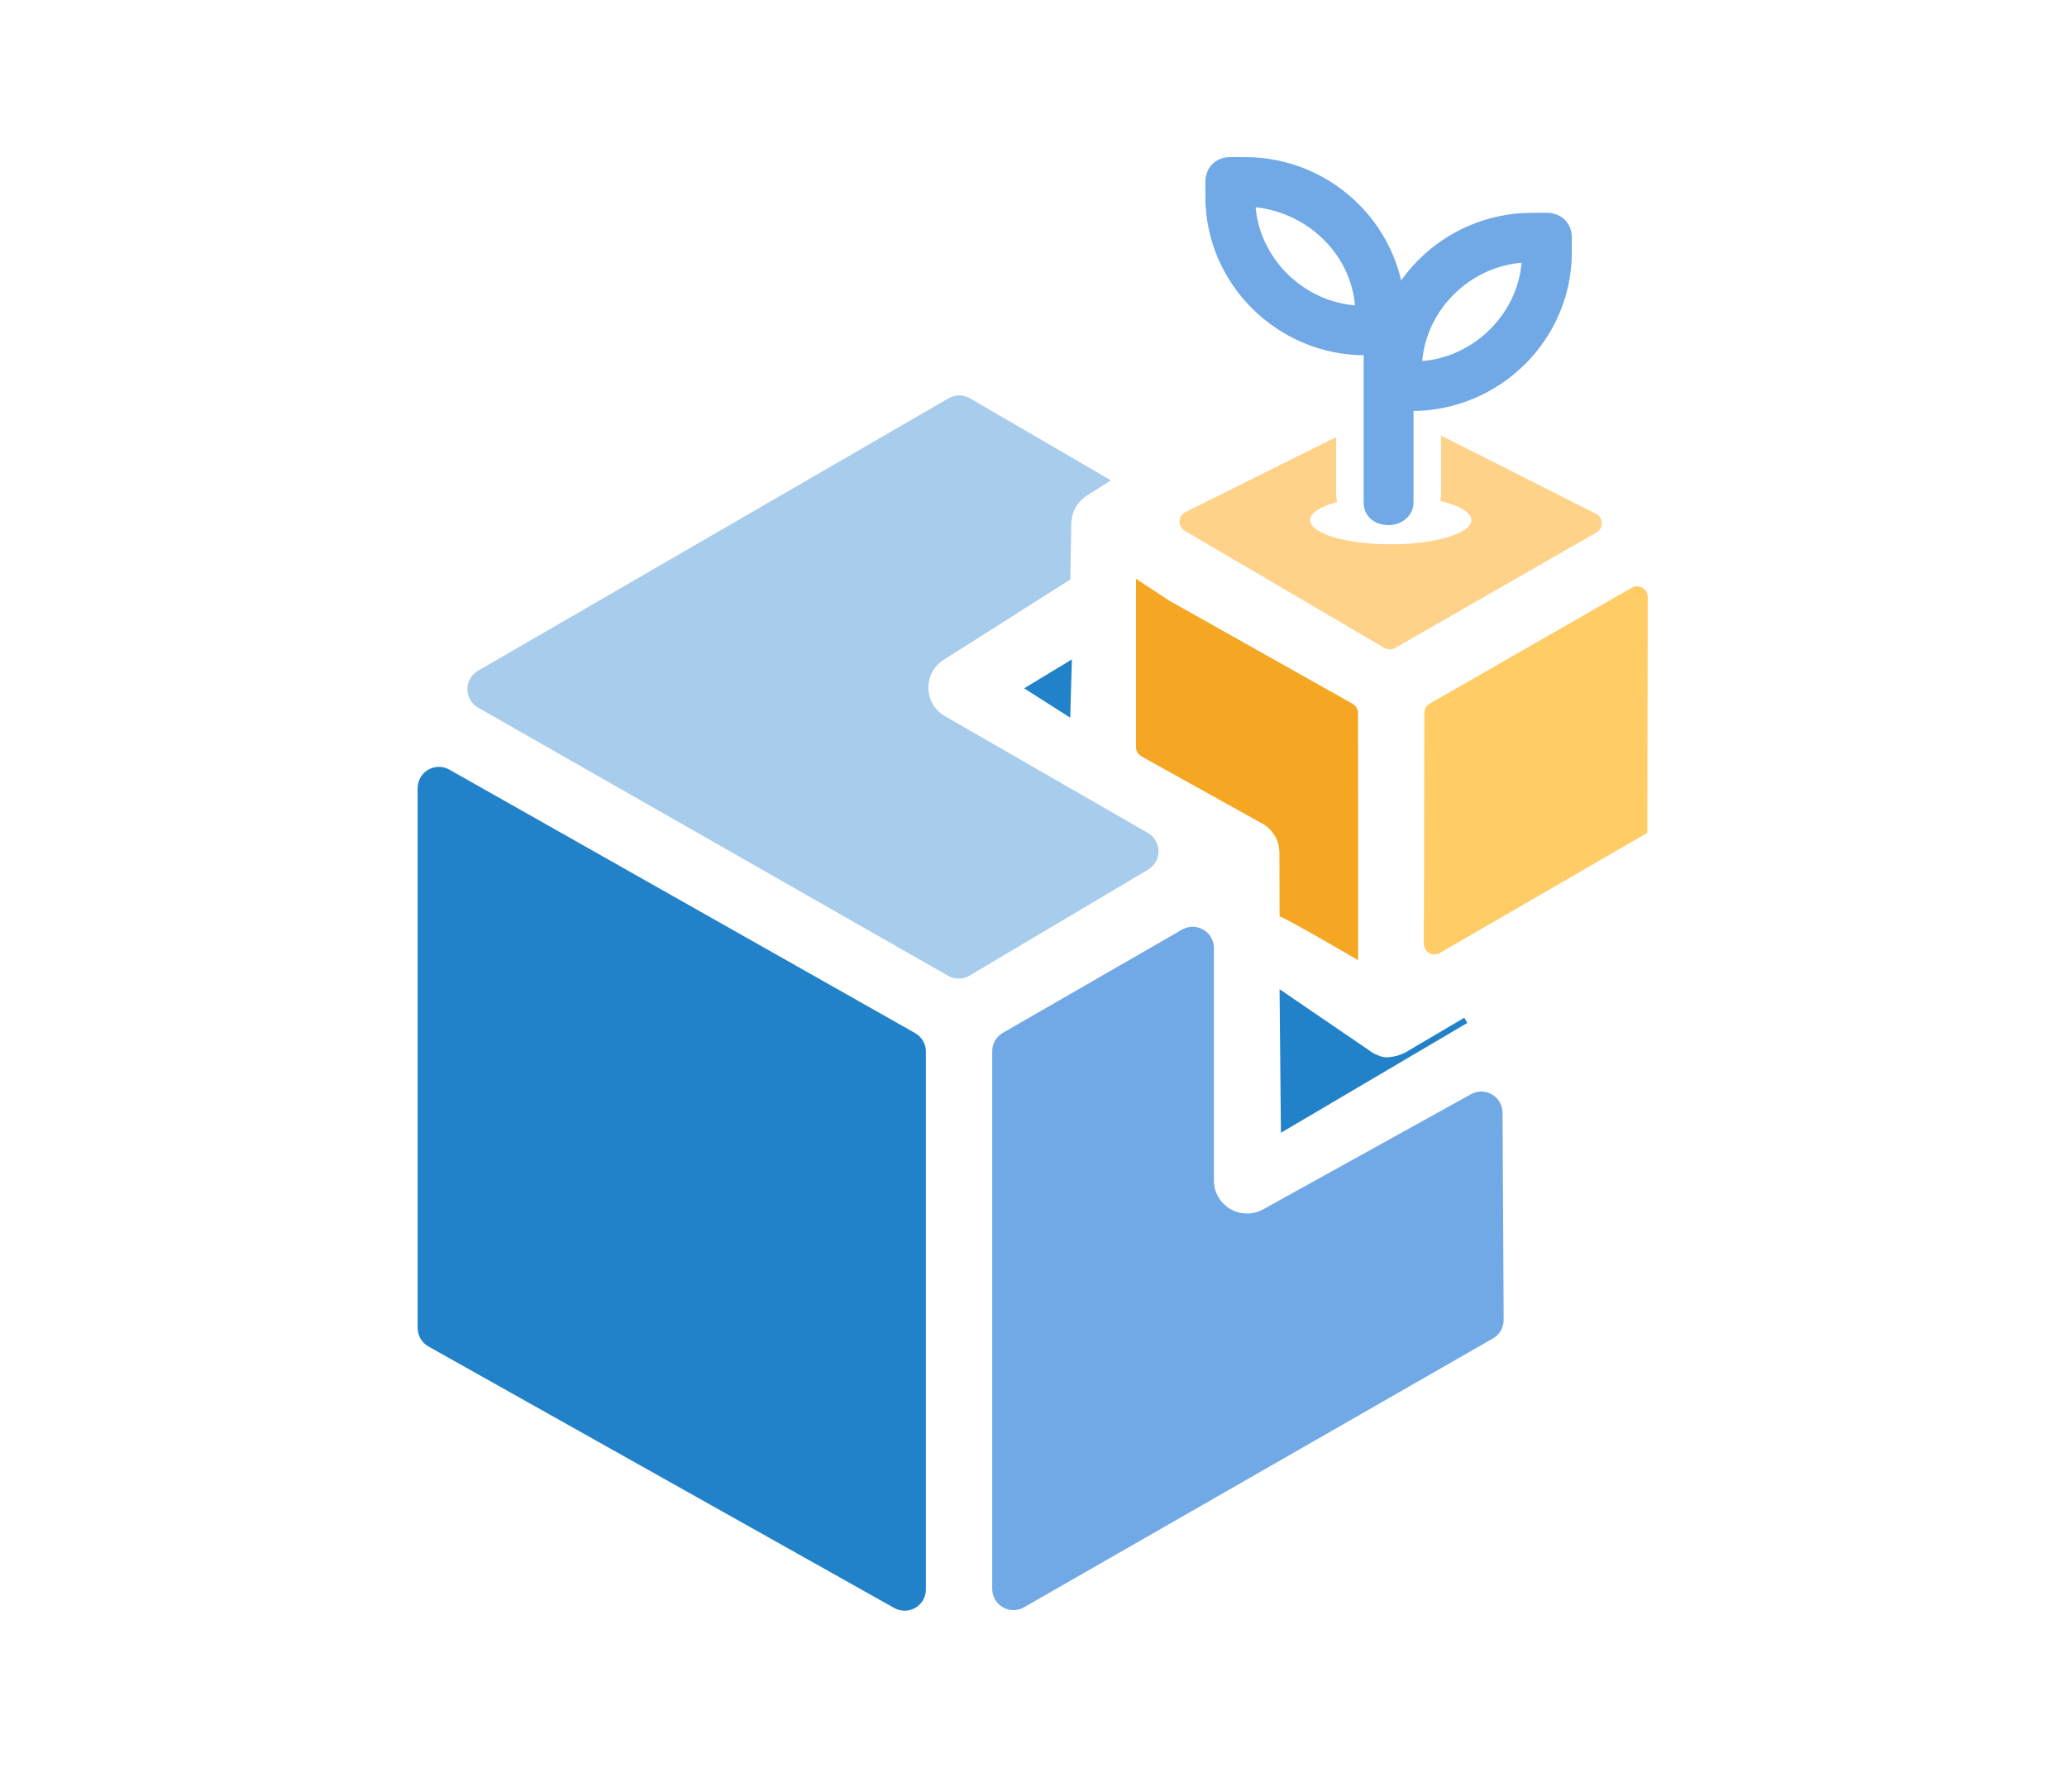
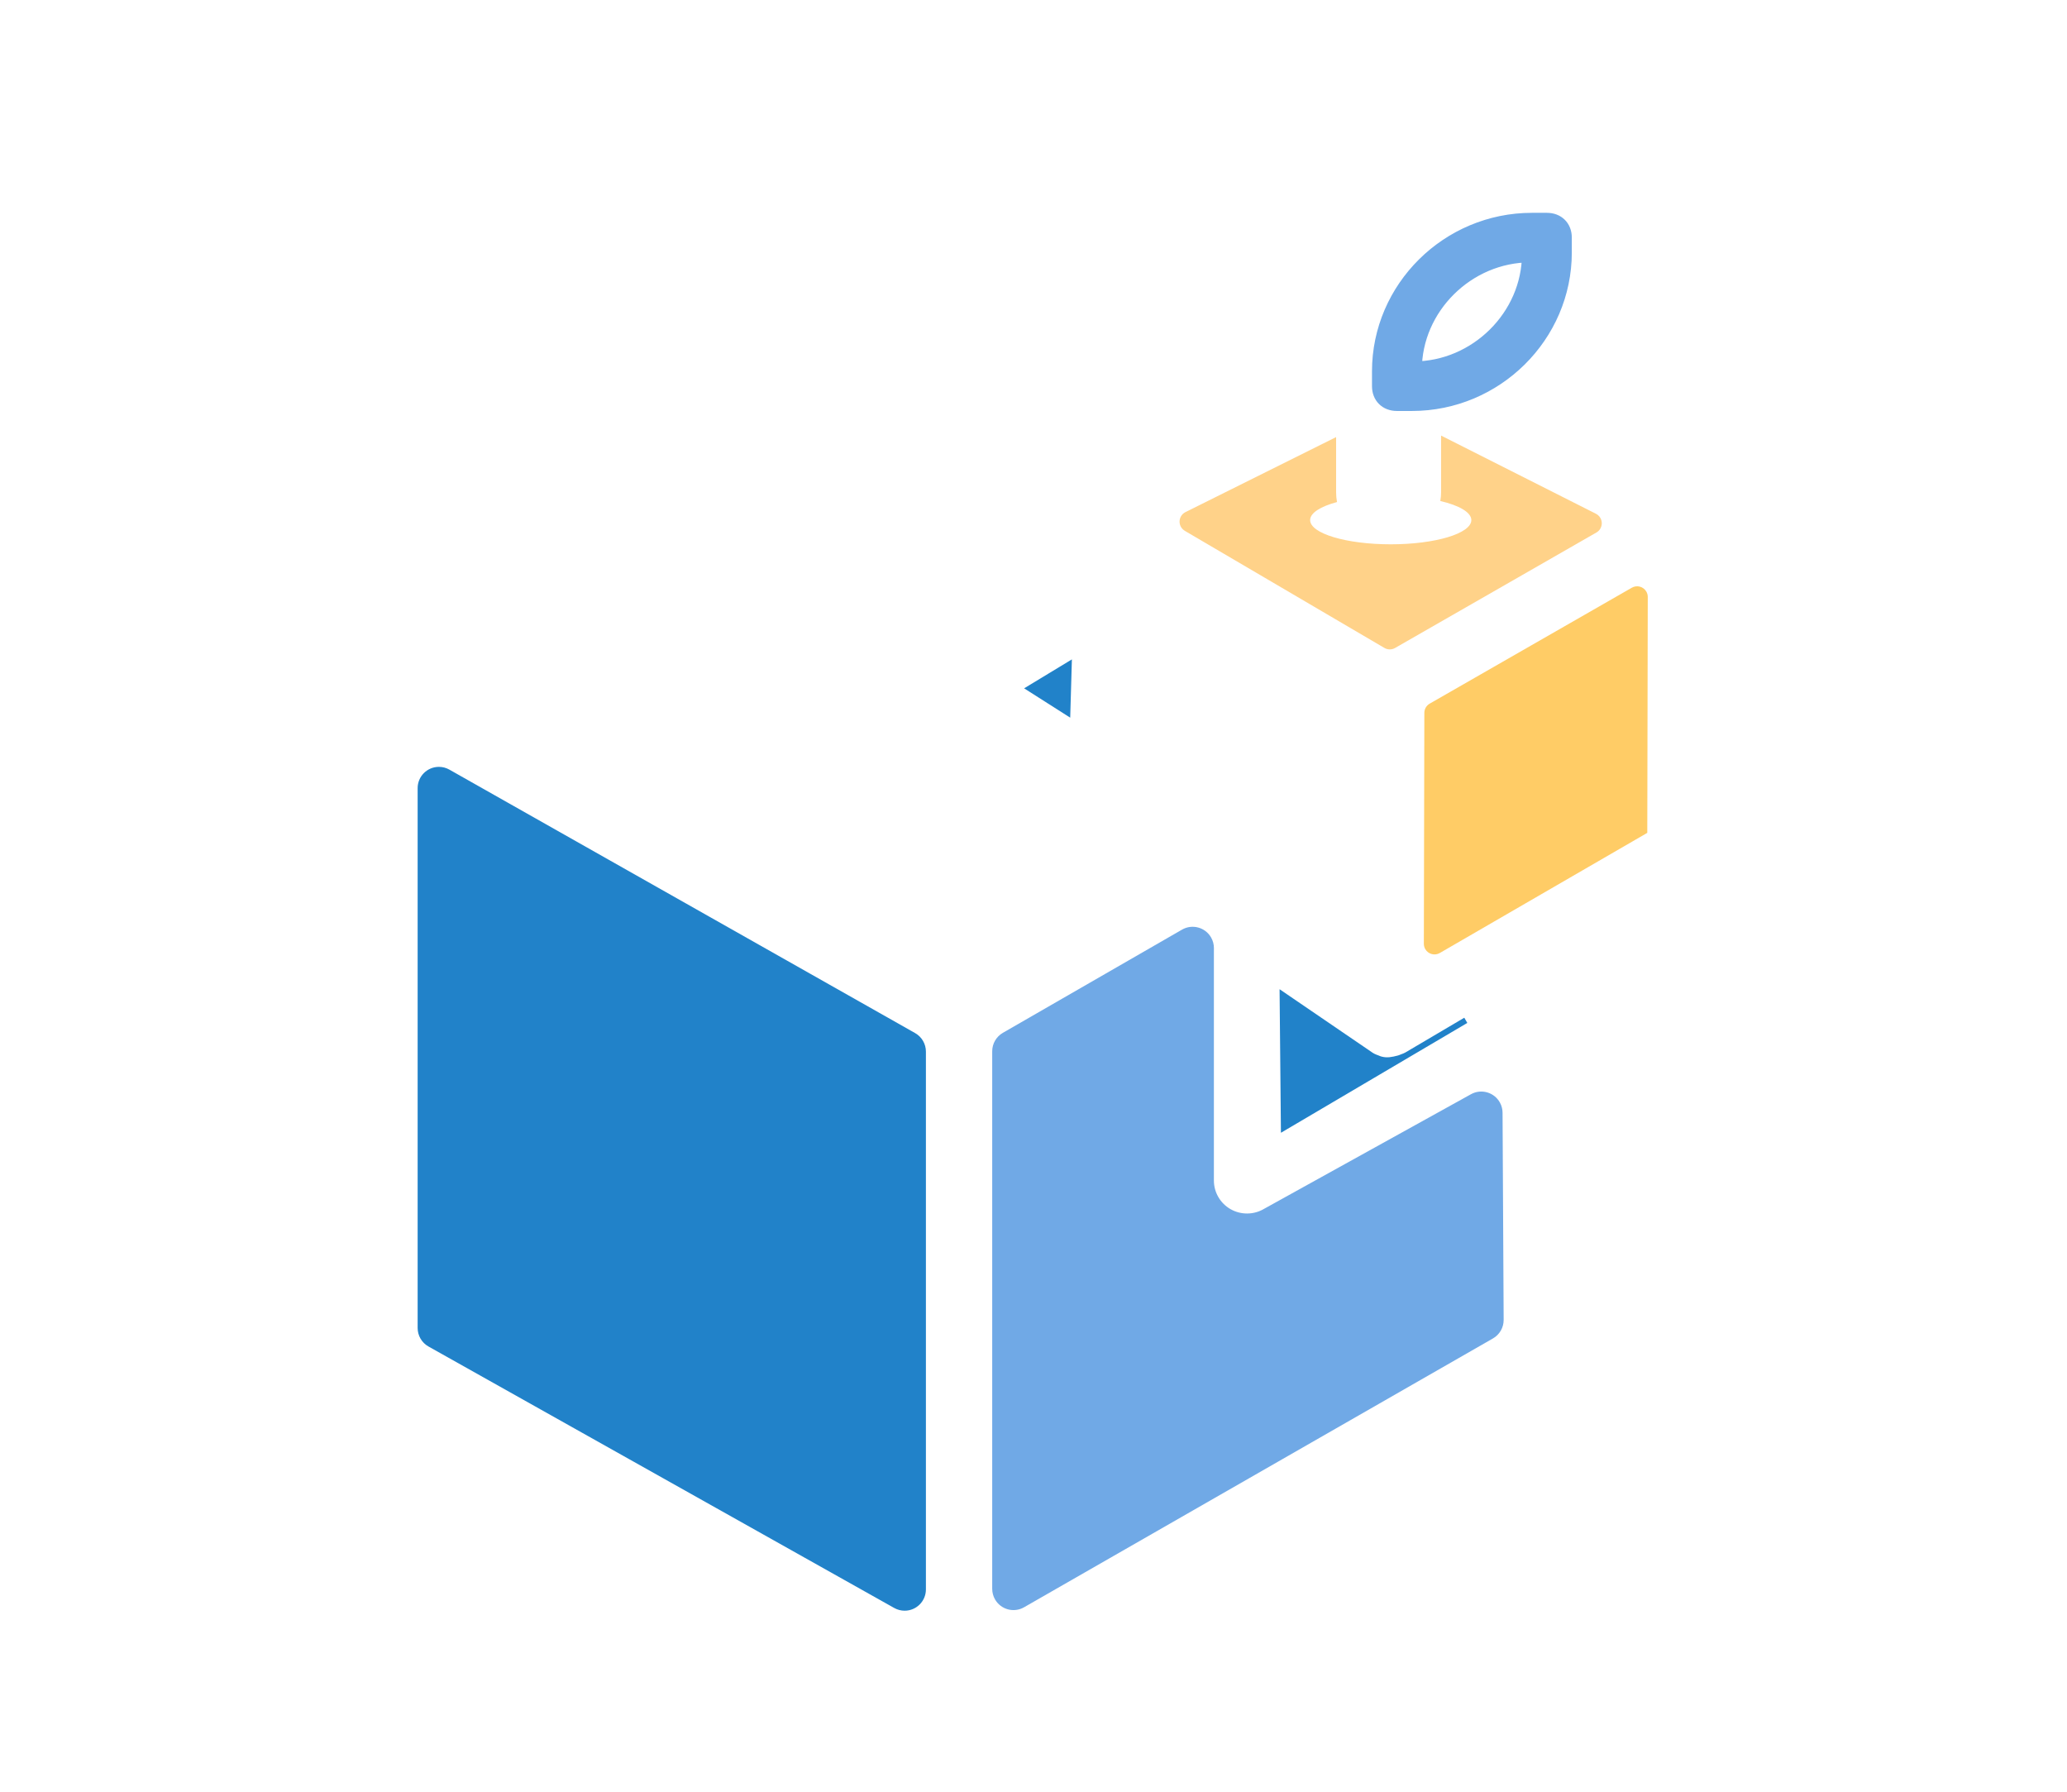
<svg xmlns="http://www.w3.org/2000/svg" width="600px" height="520px" viewBox="0 0 600 520" version="1.1">
  <title>dealer-1</title>
  <desc>Created with Sketch.</desc>
  <defs />
  <g id="dealer-1" stroke="none" stroke-width="1" fill="none" fill-rule="evenodd">
    <g id="Group-2" transform="translate(121, 48)">
      <path d="M297.086,97.401 C297.235,96.583 297.312,95.74 297.312,94.875 L297.312,78.416 L342.269,101.105 C343.791,101.873 344.402,103.73 343.634,105.252 C343.362,105.791 342.938,106.239 342.414,106.539 L283.954,140.06 C282.994,140.611 281.812,140.605 280.857,140.045 L222.918,106.057 C221.447,105.194 220.954,103.303 221.817,101.832 C222.12,101.315 222.567,100.898 223.104,100.631 L266.839,78.856 L266.839,94.875 C266.839,95.852 266.93,96.797 267.102,97.704 C262.315,98.991 259.302,100.861 259.302,102.943 C259.302,106.824 269.776,109.971 282.697,109.971 C295.618,109.971 306.092,106.824 306.092,102.943 C306.092,100.691 302.568,98.687 297.086,97.401 Z" id="Combined-Shape" fill="#FFD289" />
      <path d="M286.884,257.489 L304.047,247.367 L304.924,248.877 L250.822,280.759 L250.43,239.095 L277.449,257.535 L277.932,257.815 C278.289,257.999 278.677,258.148 279.18,258.328 C279.457,258.454 279.738,258.567 280.019,258.641 C281.645,259.08 283.065,258.785 284.755,258.338 C285.029,258.266 285.291,258.159 285.69,257.991 C286.089,257.852 286.482,257.7 286.884,257.489 Z" id="Path" fill="#2182C9" />
-       <path d="M218.341,126.29 L271.641,156.268 C272.613,156.815 273.214,157.843 273.215,158.958 L273.231,230.685 C273.231,230.685 251.79,218.124 250.43,217.971 L250.389,199.396 C250.389,199.072 250.351,198.76 250.275,198.267 C250.248,197.884 250.206,197.504 250.112,197.115 L250.009,196.773 C249.936,196.545 249.849,196.324 249.753,196.105 C249.531,195.496 249.396,195.156 249.25,194.89 C248.98,194.413 248.795,194.161 248.6,193.916 C248.239,193.403 248.016,193.102 247.799,192.875 L247.623,192.688 C247.404,192.467 247.159,192.271 246.776,191.979 C246.518,191.742 246.249,191.519 245.953,191.33 L210.343,171.519 C209.364,170.974 208.757,169.942 208.757,168.821 L208.757,119.975 L218.341,126.29 Z" id="Path" fill="#F5A623" />
      <path d="M0.23,337.403 L0.23,180.734 C0.23,177.325 2.994,174.561 6.403,174.561 C7.469,174.561 8.516,174.836 9.443,175.361 L144.635,251.822 C146.572,252.917 147.769,254.971 147.769,257.196 L147.769,413.29 C147.769,416.699 145.005,419.463 141.596,419.463 C140.537,419.463 139.497,419.191 138.574,418.673 L3.381,342.786 C1.435,341.694 0.23,339.635 0.23,337.403 Z" id="Path" fill="#2182C9" />
-       <path d="M17.754,146.672 L154.353,67.59 C156.271,66.48 158.636,66.483 160.551,67.597 L201.485,91.418 L194.492,95.817 C194.209,95.993 193.958,96.197 193.565,96.537 C193.267,96.762 192.98,96.994 192.725,97.255 C192.475,97.51 192.258,97.785 192.05,98.069 C191.649,98.589 191.435,98.878 191.251,99.203 C191.078,99.502 190.94,99.817 190.811,100.139 C190.549,100.758 190.415,101.099 190.321,101.449 C190.228,101.791 190.173,102.141 190.099,102.698 C190.034,103.015 189.984,103.335 189.975,103.66 L189.69,120.171 L153.1,143.389 C150.247,145.117 148.521,148.136 148.484,151.463 C148.446,154.785 150.106,157.839 152.92,159.634 L212.182,193.729 C215.137,195.43 216.154,199.204 214.454,202.16 C213.925,203.08 213.167,203.848 212.254,204.39 L160.432,235.148 C158.522,236.282 156.151,236.302 154.222,235.202 L17.789,157.377 C14.827,155.688 13.795,151.917 15.485,148.956 C16.026,148.007 16.809,147.219 17.754,146.672 Z" id="Path" fill="#A8CCEC" />
      <polygon id="Path" fill="#2182C9" points="190.145 143.369 189.656 160.281 176.279 151.769" />
      <path d="M170.107,251.752 L222.115,221.799 C225.07,220.098 228.845,221.114 230.547,224.068 C231.093,225.017 231.377,226.093 231.37,227.188 L231.363,228.338 L231.363,294.618 C231.363,298.057 233.23,301.249 236.229,302.942 C239.233,304.639 242.943,304.602 245.916,302.84 L305.991,269.568 C308.974,267.916 312.731,268.995 314.383,271.978 C314.885,272.884 315.151,273.901 315.156,274.937 L315.475,335.056 C315.486,337.281 314.301,339.339 312.371,340.445 L176.259,418.468 C173.301,420.164 169.528,419.14 167.832,416.182 C167.297,415.248 167.015,414.189 167.015,413.112 L167.015,257.102 C167.015,254.894 168.194,252.854 170.107,251.752 Z" id="Path" fill="#70A9E6" />
      <path d="M292.31,225.904 L292.454,158.885 C292.456,157.781 293.048,156.762 294.005,156.213 L352.685,122.564 C354.164,121.716 356.05,122.228 356.898,123.706 C357.167,124.176 357.308,124.708 357.307,125.248 L357.165,193.717 L296.943,228.582 C295.468,229.436 293.579,228.933 292.725,227.457 C292.452,226.985 292.308,226.449 292.31,225.904 Z" id="Path" fill="#FFCC66" />
      <g id="Group" transform="translate(231.292, 0)" fill="#70A9E6" fill-rule="nonzero">
-         <path d="M50.784,104.4 C54.804,104.4 58.02,101.461 58.02,97.875 L58.02,44.25 C58.02,40.357 54.934,37.725 50.784,37.725 C46.634,37.725 43.547,40.357 43.547,44.25 L43.547,97.875 C43.547,101.768 46.634,104.4 50.784,104.4 Z" id="Shape" />
        <path d="M57.555,68.875 L53.202,68.875 C50.3,68.875 48.365,66.958 48.365,64.083 L48.365,59.771 C48.365,35.812 68.195,16.167 92.378,16.167 L96.731,16.167 C99.633,16.167 101.567,18.083 101.567,20.958 L101.567,25.271 C101.567,49.229 81.738,68.875 57.555,68.875 Z M91.894,25.75 C73.515,25.75 58.039,41.083 58.039,59.292 C76.417,59.292 91.894,43.958 91.894,25.75 Z" id="Shape" stroke="#70A9E6" stroke-width="4.8" />
-         <path d="M48.365,52.708 L44.013,52.708 C19.83,52.708 0,33.062 0,9.104 L0,4.792 C0,1.917 1.935,0 4.837,0 L9.189,0 C33.372,0 53.202,19.646 53.202,43.604 L53.202,47.917 C53.202,50.792 51.267,52.708 48.365,52.708 Z M9.673,9.583 C9.673,27.792 25.15,43.125 43.529,43.125 C43.529,24.917 28.052,10.062 9.673,9.583 Z" id="Shape" stroke="#70A9E6" stroke-width="4.8" />
      </g>
    </g>
  </g>
</svg>